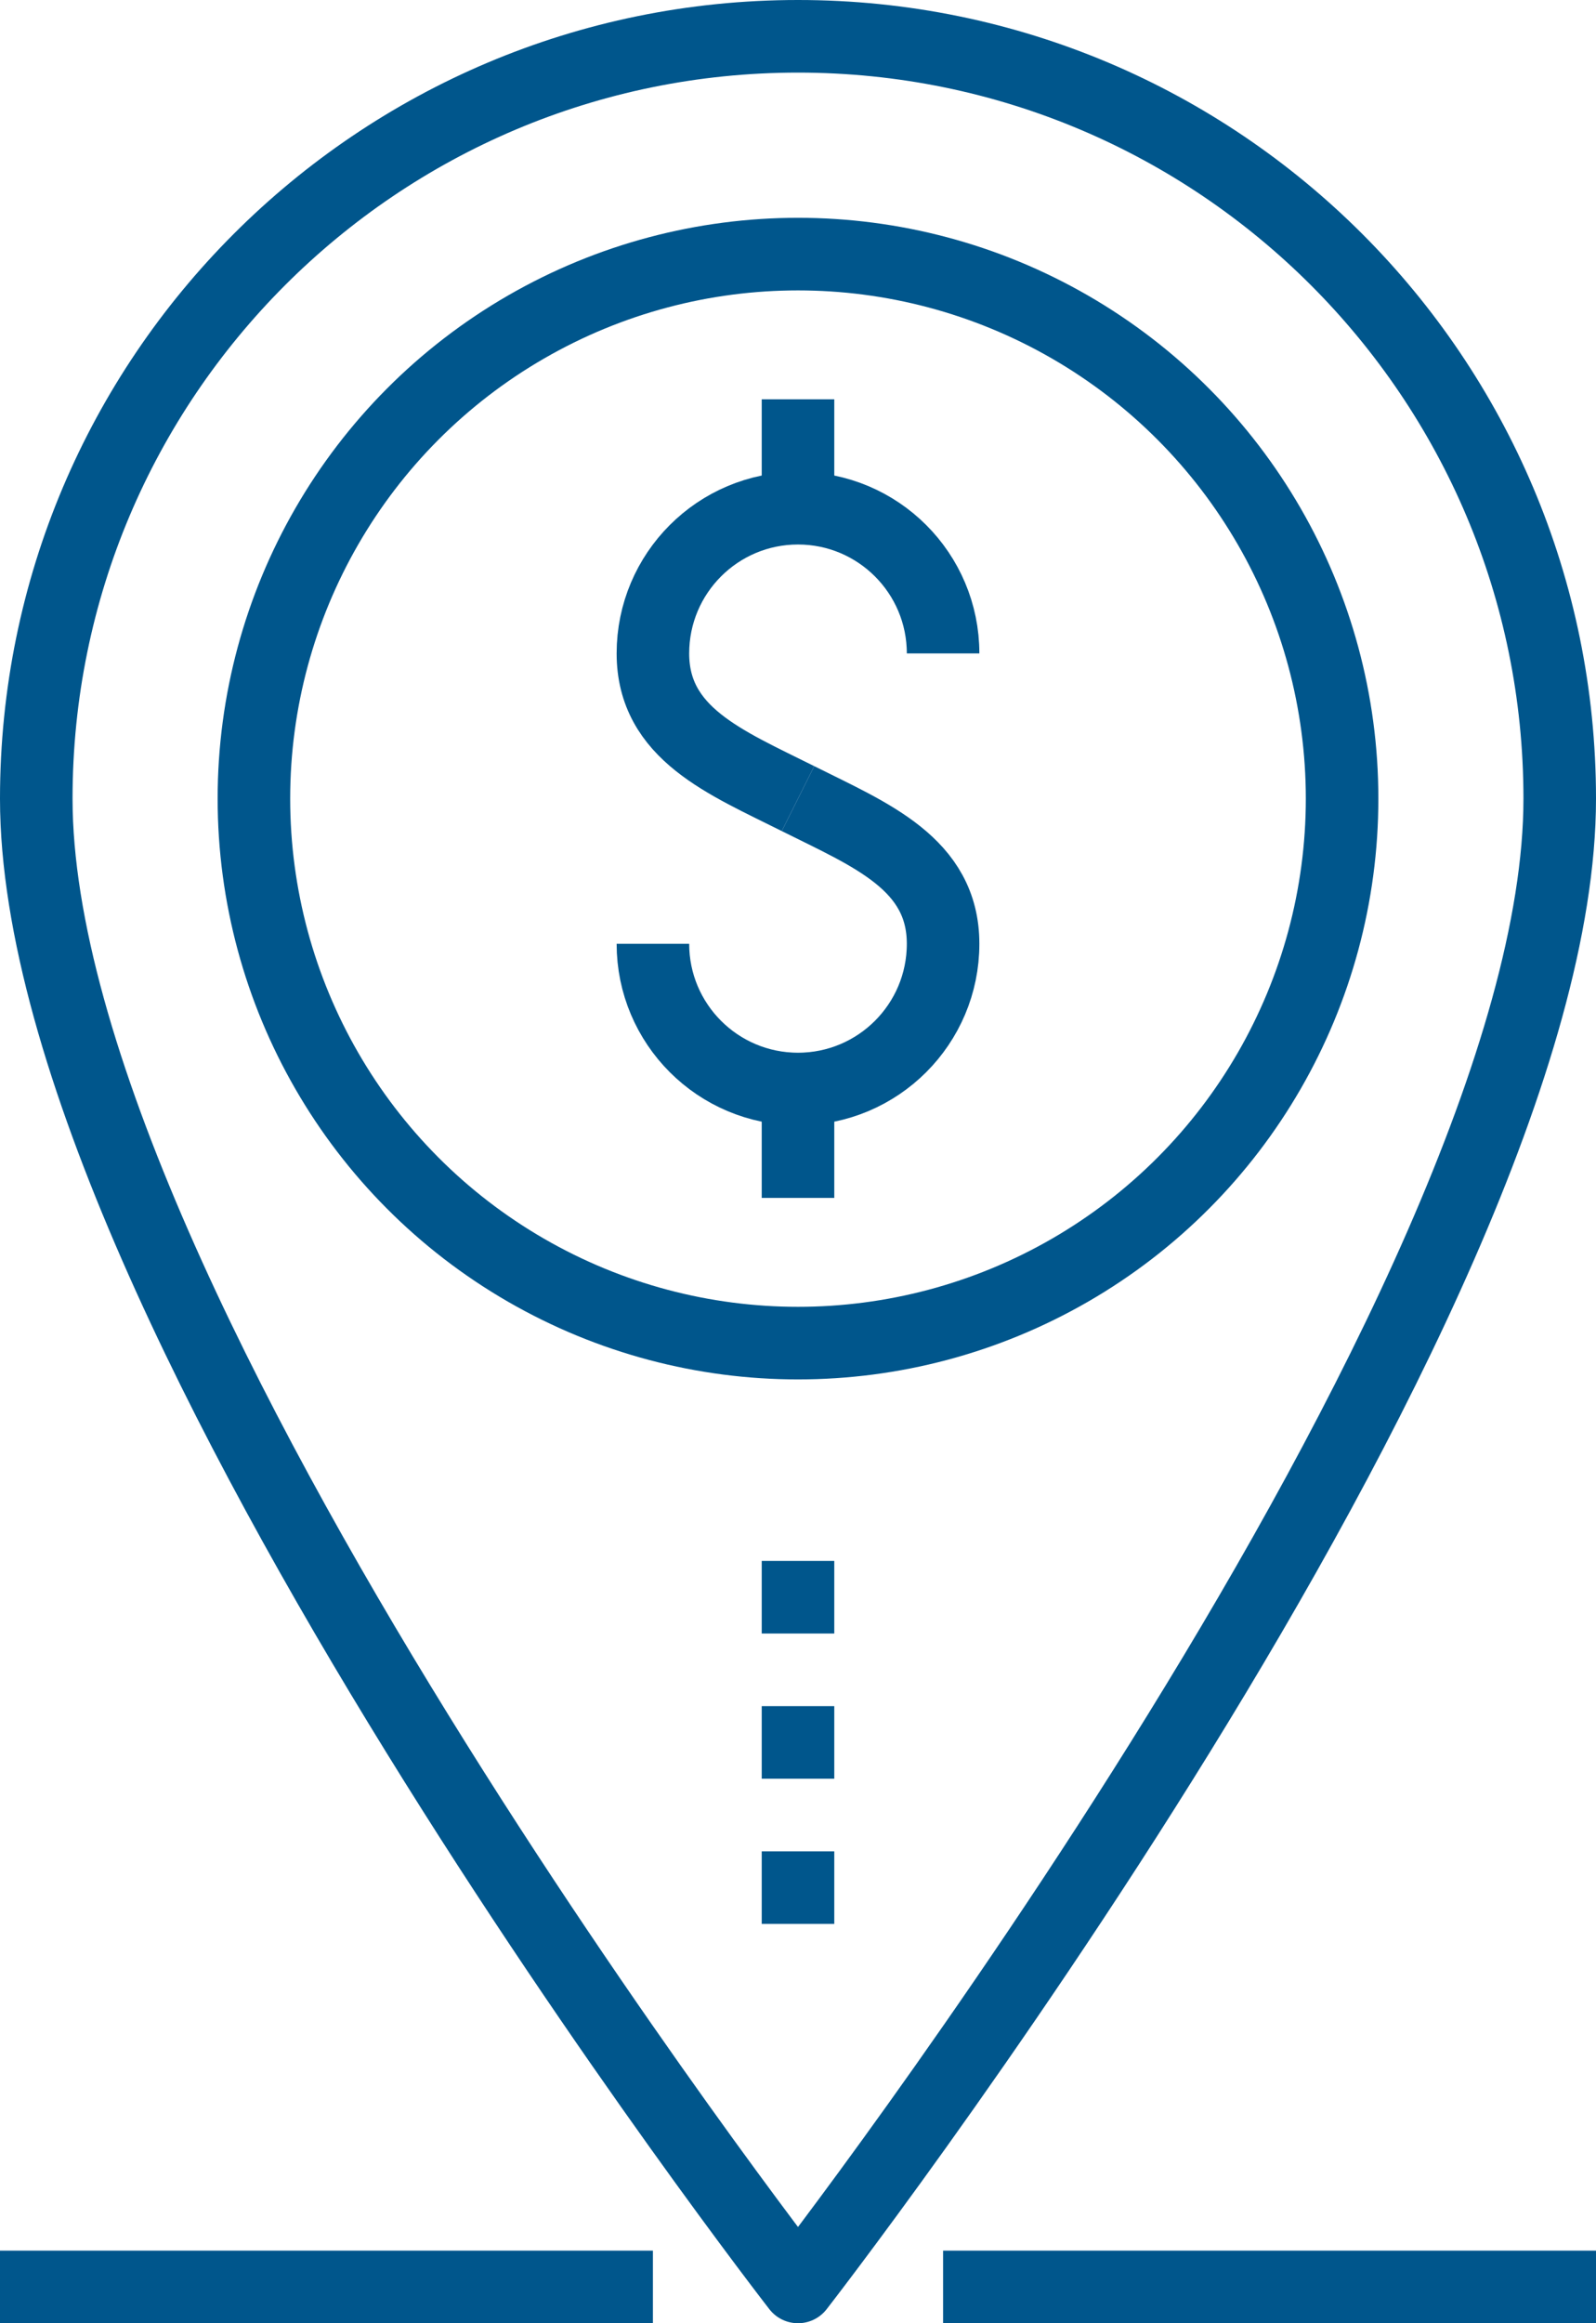
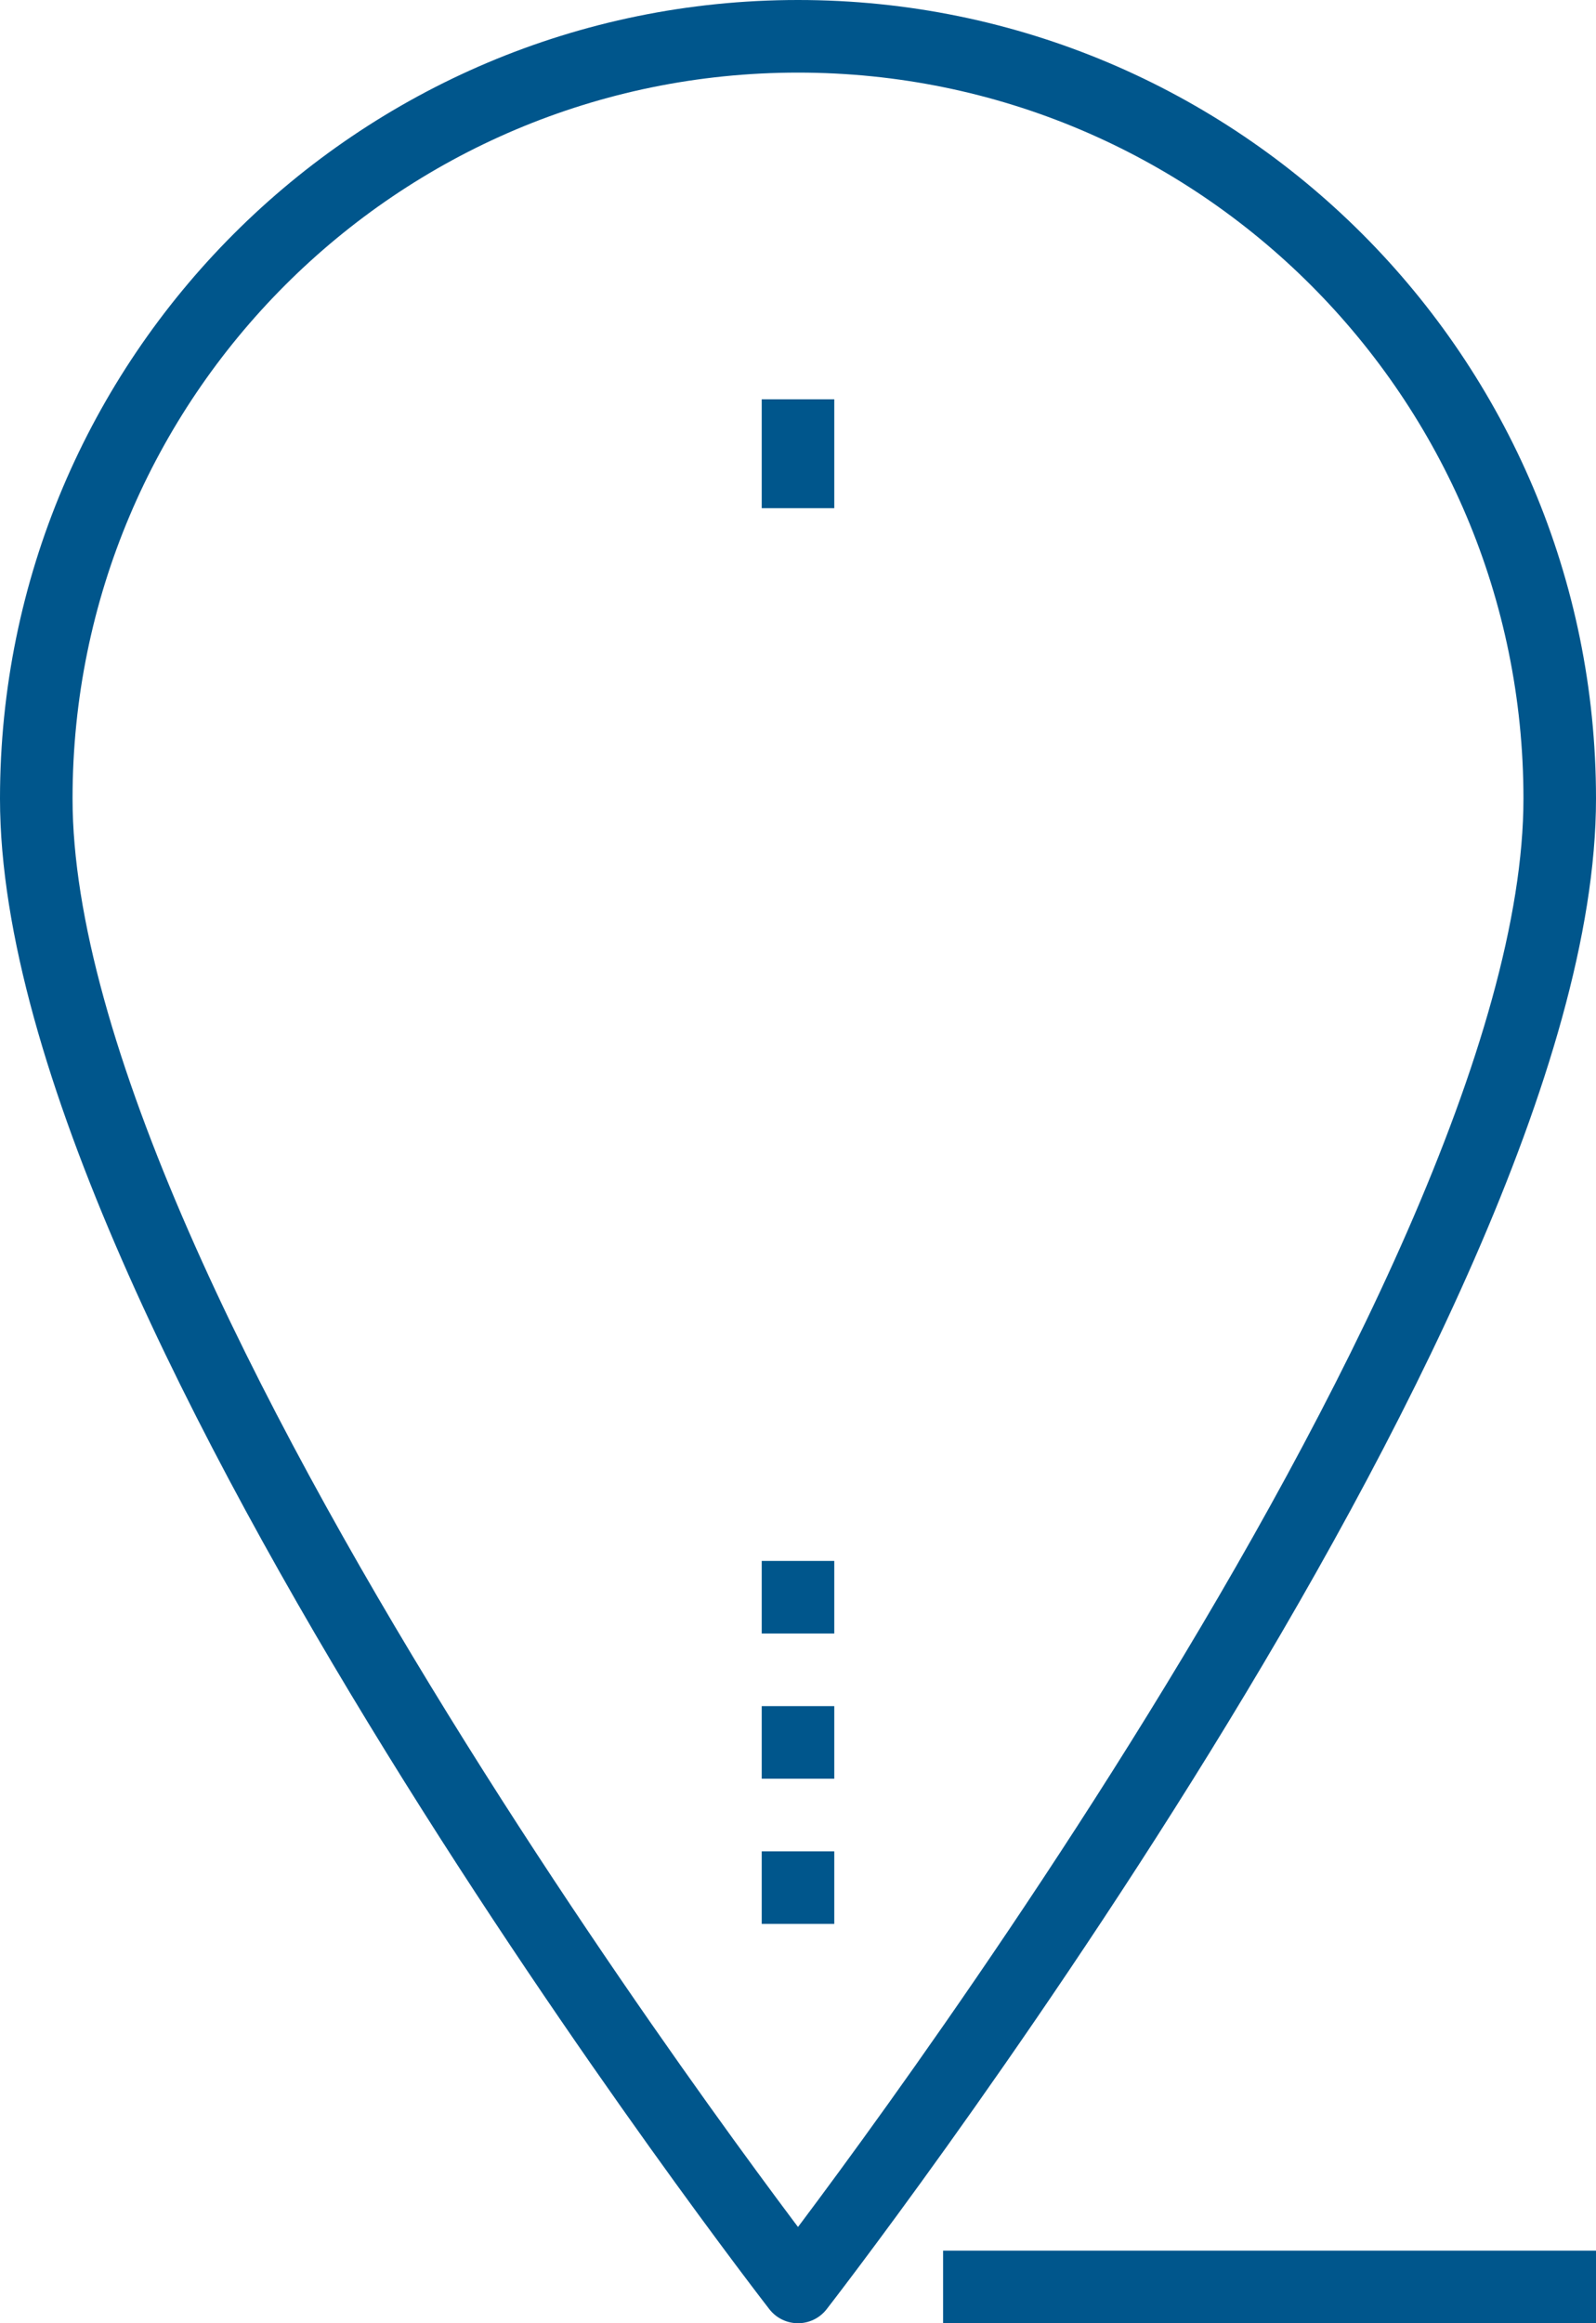
<svg xmlns="http://www.w3.org/2000/svg" version="1.1" id="_x30_8_x5F_money_x5F_place_x5F_mark" x="0px" y="0px" width="44px" height="64px" viewBox="0 0 44 64" style="enable-background:new 0 0 44 64;" xml:space="preserve">
  <g>
    <g>
      <g>
        <g>
          <path style="fill:none;stroke:#00568c;stroke-width:2;stroke-linejoin:round;stroke-miterlimit:10;" d="M43,22c0,14-21,41-21,41      S1,36,1,22C1,10.402,10.402,1,22,1S43,10.402,43,22z" />
-           <circle style="fill:none;stroke:#00568c;stroke-width:2;stroke-linejoin:round;stroke-miterlimit:10;" cx="22" cy="22" r="15" />
          <g>
-             <path style="fill:none;stroke:#00568c;stroke-width:2;stroke-miterlimit:10;" d="M22,22c2,1,4,1.791,4,4s-1.791,4-4,4       s-4-1.791-4-4" />
-             <path style="fill:none;stroke:#00568c;stroke-width:2;stroke-miterlimit:10;" d="M22,22c-2-1-4-1.791-4-4s1.791-4,4-4       s4,1.791,4,4" />
            <line style="fill:none;stroke:#00568c;stroke-width:2;stroke-miterlimit:10;" x1="22" y1="14" x2="22" y2="11" />
-             <line style="fill:none;stroke:#00568c;stroke-width:2;stroke-miterlimit:10;" x1="22" y1="30" x2="22" y2="33" />
          </g>
          <line style="fill:none;stroke:#00568c;stroke-width:2;stroke-linejoin:round;stroke-miterlimit:10;" x1="21" y1="52" x2="23" y2="52" />
          <line style="fill:none;stroke:#00568c;stroke-width:2;stroke-linejoin:round;stroke-miterlimit:10;" x1="21" y1="48" x2="23" y2="48" />
          <line style="fill:none;stroke:#00568c;stroke-width:2;stroke-linejoin:round;stroke-miterlimit:10;" x1="21" y1="44" x2="23" y2="44" />
        </g>
        <line style="fill:none;stroke:#00568c;stroke-width:2;stroke-linejoin:round;stroke-miterlimit:10;" x1="26" y1="63" x2="44" y2="63" />
-         <line style="fill:none;stroke:#00568c;stroke-width:2;stroke-linejoin:round;stroke-miterlimit:10;" x1="0" y1="63" x2="18" y2="63" />
      </g>
    </g>
  </g>
</svg>